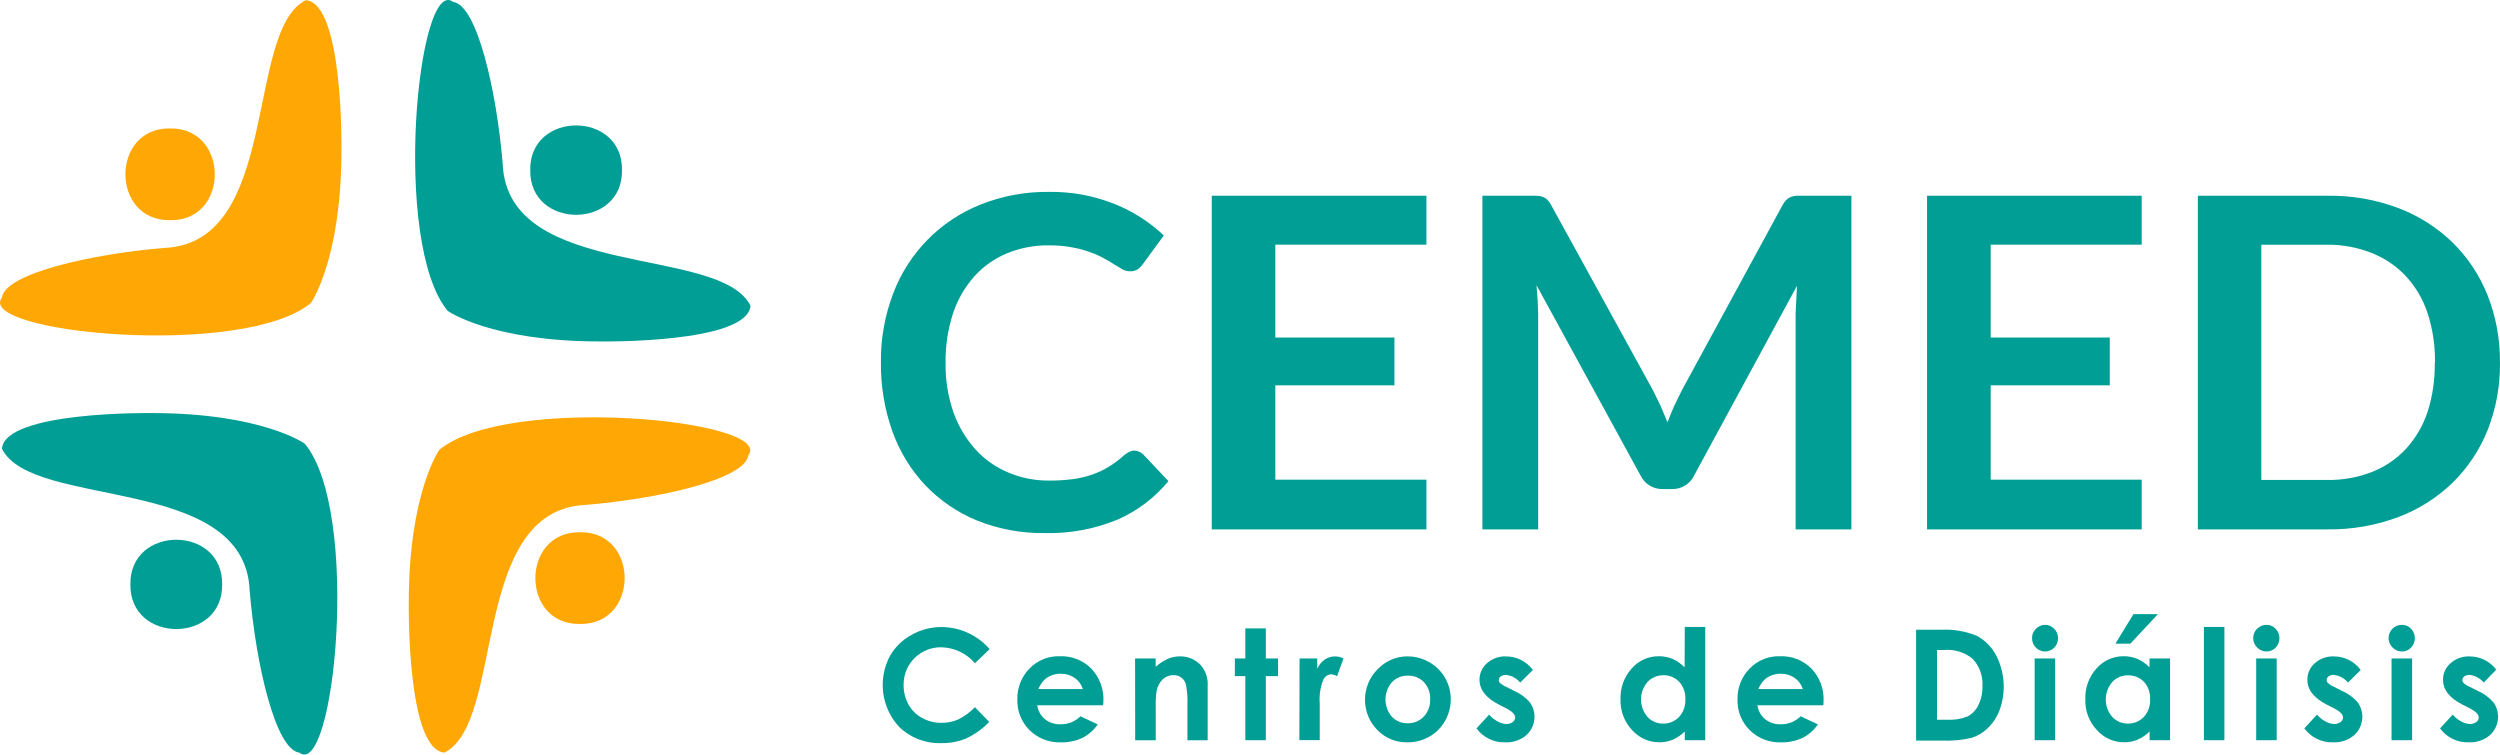
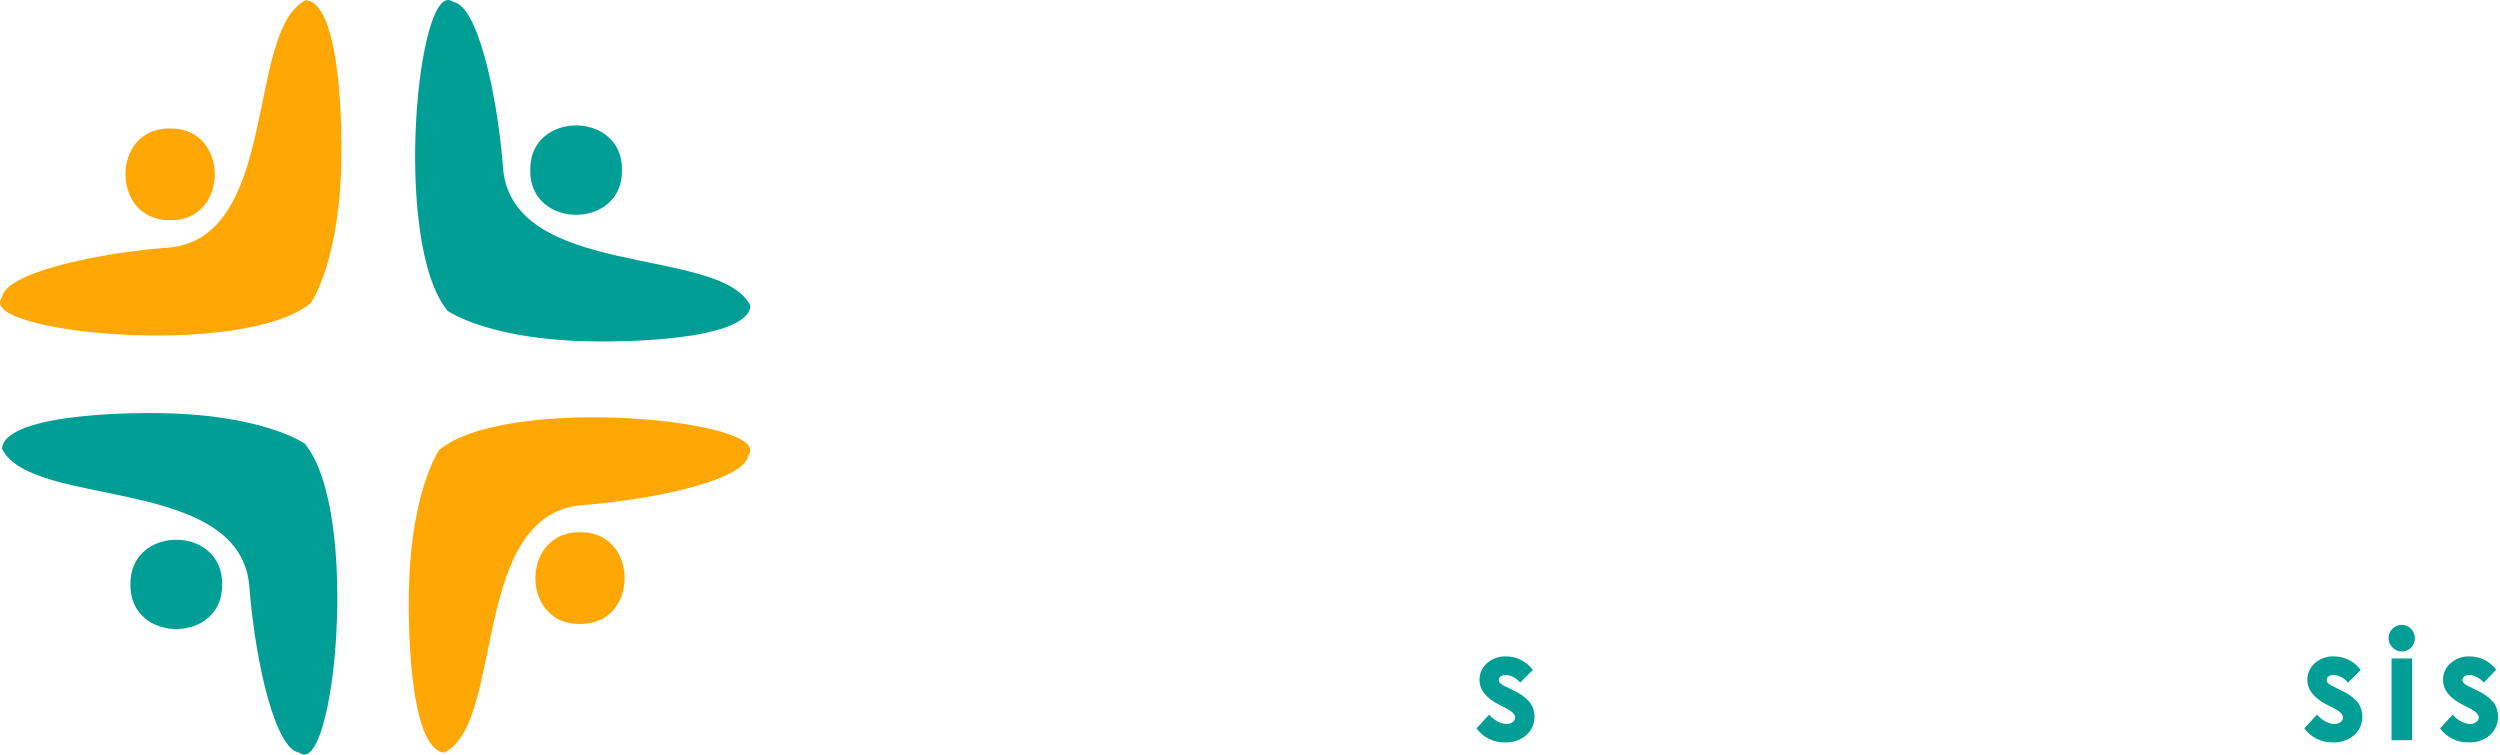
<svg xmlns="http://www.w3.org/2000/svg" id="Capa_2" data-name="Capa 2" viewBox="0 0 949.52 286.58">
  <defs>
    <style>
      .cls-1 {
        fill: #ffa805;
      }

      .cls-2 {
        fill: #009e95;
      }
    </style>
  </defs>
  <g id="Capa_1-2" data-name="Capa 1">
    <g>
      <path class="cls-1" d="M118.07,115.08s11.62-16.27,11.62-58.09c0,0,.82-55.76-13.55-56.92-23.22,11.55-9.51,92.31-53.84,94.1-27.87,2.32-60.41,9.76-61.57,18.82-10.34,13.41,91.62,23.35,117.34,2.09ZM220.29,202.14c22.61-.35,22.61,35.18,0,34.85-22.61.39-22.61-35.14,0-34.85ZM166.87,170.84s-11.62,16.27-11.62,58.09c0,0-.84,55.76,13.53,56.92,23.22-11.46,9.51-92.31,53.84-94.1,27.87-2.32,60.41-9.76,61.6-18.82,10.31-13.4-91.67-23.37-117.35-2.09ZM64.61,83.63c-22.63.33-22.63-35.2,0-34.85,22.63-.28,22.63,35.25,0,34.85Z" />
-       <path class="cls-2" d="M430.77,171.16c1.32,0,2.58.54,3.48,1.49l9.53,10.08c-5.2,6.34-11.84,11.36-19.36,14.64-8.73,3.6-18.12,5.33-27.56,5.09-8.86.14-17.66-1.5-25.88-4.81-7.41-3.05-14.08-7.62-19.61-13.42-5.53-5.91-9.77-12.89-12.48-20.52-2.95-8.37-4.41-17.18-4.31-26.05-.11-8.93,1.46-17.79,4.64-26.14,5.82-15.46,17.89-27.75,33.25-33.85,8.24-3.27,17.04-4.9,25.91-4.79,8.58-.13,17.1,1.45,25.07,4.64,6.88,2.77,13.19,6.82,18.58,11.92l-8.02,10.95c-.5.72-1.12,1.35-1.84,1.86-.93.57-2.01.85-3.1.79-.97-.03-1.91-.28-2.77-.74l-3.1-1.86c-1.27-.85-2.59-1.62-3.95-2.32-1.65-.93-3.37-1.71-5.16-2.32-2.22-.81-4.51-1.42-6.83-1.84-2.97-.55-5.98-.8-8.99-.77-5.43-.06-10.82.97-15.85,3.04-4.73,1.97-8.96,4.96-12.38,8.77-3.59,4.05-6.33,8.79-8.04,13.93-1.99,6.09-2.96,12.48-2.86,18.89-.11,6.48.93,12.92,3.07,19.03,1.86,5.14,4.7,9.88,8.36,13.93,3.46,3.78,7.7,6.75,12.43,8.71,4.86,2.04,10.08,3.08,15.36,3.04,2.98.02,5.95-.15,8.9-.52,2.49-.31,4.94-.87,7.32-1.67,2.21-.74,4.34-1.72,6.34-2.93,2.12-1.28,4.11-2.77,5.95-4.44.57-.5,1.2-.92,1.88-1.25.62-.35,1.31-.55,2.02-.58ZM484.38,92.92v35.27h45.24v18.17h-45.24v35.83h57.39v18.87h-81.53v-126.72h81.53v18.58h-57.39ZM703.18,74.35v126.72h-21.19v-81.9l.52-10.62-39.06,72.03c-1.54,3.26-4.88,5.29-8.48,5.16h-3.39c-3.61.12-6.95-1.9-8.5-5.16l-39.5-72.25.44,5.68.19,5.16v81.9h-21.18v-126.72h20.91c.72.05,1.43.2,2.12.44.64.25,1.22.64,1.7,1.14.58.63,1.08,1.35,1.47,2.12l38.7,70.4,2.81,5.78,2.58,6.16c.84-2.17,1.7-4.26,2.58-6.28l2.86-5.83,38.19-70.24c.4-.78.9-1.49,1.51-2.12.5-.49,1.09-.88,1.74-1.14.68-.24,1.39-.39,2.12-.44h20.91-.04ZM756.09,92.92v35.27h45.22v18.17h-45.22v35.83h57.35v18.87h-81.53v-126.72h81.53v18.58h-57.35ZM949.51,137.66c.12,8.74-1.45,17.42-4.64,25.56-3,7.54-7.53,14.38-13.31,20.07-5.93,5.76-13,10.23-20.74,13.13-8.58,3.19-17.68,4.76-26.83,4.64h-49.23v-126.71h49.23c9.16-.14,18.26,1.43,26.83,4.64,7.7,2.9,14.72,7.34,20.64,13.06,5.78,5.68,10.31,12.5,13.31,20.03,3.22,8.14,4.82,16.83,4.72,25.58h.03ZM924.83,137.66c.09-6.35-.86-12.68-2.81-18.73-1.7-5.16-4.48-9.91-8.13-13.93-3.59-3.85-7.98-6.87-12.87-8.83-5.41-2.17-11.2-3.27-17.03-3.23h-25.12v89.35h25.1c5.82.09,11.6-.95,17.03-3.07,4.89-1.94,9.29-4.95,12.87-8.81,3.65-4.03,6.42-8.77,8.13-13.93,1.94-6.08,2.87-12.44,2.74-18.82h.09Z" />
      <g>
        <path class="cls-2" d="M84.38,221.96c.33,22.61-35.2,22.61-34.85,0-.35-22.61,35.18-22.61,34.85,0ZM115.75,168.51s-16.27-11.62-58.09-11.62c0,0-55.76-.82-56.92,13.53,11.43,23.22,92.29,9.51,94.08,53.86,2.32,27.87,9.8,60.41,18.85,61.57,13.4,10.32,23.42-91.66,2.09-117.34Z" />
        <path class="cls-2" d="M201.39,64.61c-.35-22.63,35.18-22.63,34.85,0,.35,22.63-35.2,22.63-34.85,0ZM170.03,118.07s16.27,11.62,58.09,11.62c0,0,55.76.82,56.92-13.55-11.46-23.22-92.2-9.51-94.1-53.84-2.32-27.88-9.76-60.41-18.82-61.57-13.41-10.34-23.42,91.62-2.09,117.34Z" />
      </g>
      <g>
-         <path class="cls-2" d="M375.89,246.54l-5.6,5.35c-3.21-3.76-7.88-5.96-12.82-6.04-7.78-.1-14.17,6.13-14.27,13.9,0,.12,0,.24,0,.36-.04,2.6.6,5.17,1.84,7.46,1.21,2.16,2.99,3.93,5.16,5.11,2.27,1.25,4.82,1.89,7.41,1.86,2.19.02,4.36-.42,6.37-1.3,2.36-1.18,4.49-2.75,6.32-4.64l5.41,5.58c-2.51,2.63-5.48,4.76-8.77,6.3-2.99,1.22-6.2,1.82-9.43,1.76-5.97.22-11.76-2.02-16.03-6.19-6.81-7.37-8.17-18.25-3.39-27.07,1.94-3.31,4.75-6.03,8.13-7.85,3.48-1.97,7.41-2.99,11.41-2.97,7.03.04,13.7,3.11,18.29,8.43l-.02-.04ZM418.97,267.87h-25.02c.28,2.06,1.32,3.94,2.91,5.27,1.7,1.35,3.83,2.04,6,1.95,2.81.04,5.52-1.06,7.5-3.04l6.57,3.07c-1.49,2.19-3.51,3.96-5.88,5.16-2.55,1.17-5.33,1.74-8.13,1.67-4.44.16-8.74-1.52-11.89-4.64-3.09-3.06-4.77-7.27-4.64-11.62-.11-4.4,1.56-8.66,4.64-11.8,3-3.09,7.17-4.78,11.48-4.64,4.45-.19,8.79,1.49,11.94,4.64,3.16,3.33,4.84,7.8,4.64,12.38l-.11,1.6ZM411.26,261.73c-.5-1.71-1.58-3.2-3.04-4.21-1.54-1.1-3.39-1.67-5.27-1.63-2.05-.05-4.06.59-5.72,1.81-1.26,1.09-2.24,2.47-2.86,4.02h16.9ZM431.12,250.09h7.81v3.16c1.43-1.27,3.04-2.32,4.79-3.1,1.4-.57,2.9-.86,4.41-.86,2.94-.05,5.78,1.12,7.83,3.23,1.96,2.22,2.94,5.13,2.72,8.09v20.54h-7.69v-13.62c.1-2.47-.07-4.94-.52-7.36-.45-2.26-2.48-3.86-4.79-3.74-1.51-.02-2.97.55-4.07,1.58-1.19,1.2-2,2.71-2.32,4.37-.3,2.08-.4,4.19-.33,6.3v12.48h-7.81l-.04-31.06ZM472.99,238.66h7.78v11.43h4.64v6.71h-4.64v24.33h-7.78v-24.33h-3.99v-6.71h3.99v-11.43ZM493.58,250.09h6.71v3.93c.61-1.42,1.61-2.64,2.88-3.53,1.17-.78,2.54-1.2,3.95-1.19,1.1.02,2.18.29,3.16.79l-2.44,6.71c-.71-.41-1.5-.65-2.32-.7-1.37.13-2.55,1.03-3.02,2.32-1.06,2.78-1.49,5.77-1.25,8.74v13.96h-7.74l.08-31.03ZM534.54,249.3c2.9-.01,5.75.74,8.26,2.18,2.52,1.4,4.61,3.47,6.04,5.97,1.44,2.47,2.19,5.28,2.18,8.13,0,2.89-.75,5.72-2.18,8.23-1.4,2.49-3.46,4.56-5.95,5.97-2.53,1.44-5.4,2.19-8.32,2.16-4.28.1-8.41-1.58-11.41-4.64-6.37-6.45-6.29-16.84.16-23.21.15-.15.31-.3.47-.45,2.88-2.79,6.74-4.34,10.75-4.35ZM534.66,256.62c-2.28-.05-4.48.87-6.04,2.53-3.2,3.75-3.2,9.28,0,13.04,1.56,1.66,3.76,2.58,6.04,2.51,2.3.06,4.51-.86,6.09-2.53,1.66-1.77,2.53-4.13,2.44-6.55.12-2.38-.72-4.72-2.32-6.48-1.61-1.7-3.87-2.61-6.21-2.51Z" />
        <path id="B" class="cls-2" d="M582.22,254.44l-4.84,4.81c-1.33-1.62-3.24-2.66-5.32-2.91-.73-.04-1.45.15-2.06.56-.46.31-.74.84-.74,1.39,0,.43.18.84.49,1.14.69.61,1.47,1.1,2.32,1.44l2.86,1.44c2.38,1.02,4.51,2.56,6.19,4.53,2.7,3.87,2.12,9.14-1.35,12.34-2.26,1.93-5.18,2.92-8.15,2.77-4.26.12-8.31-1.86-10.84-5.3l4.81-5.23c.89,1.06,1.98,1.94,3.2,2.58,1,.58,2.12.92,3.28.98.88.05,1.75-.21,2.46-.74.57-.38.92-1.01.95-1.7,0-1.21-1.14-2.32-3.39-3.51l-2.63-1.33c-5.02-2.54-7.53-5.71-7.53-9.51-.03-2.41,1.01-4.72,2.83-6.3,1.98-1.76,4.57-2.69,7.22-2.58,4.04-.02,7.84,1.9,10.22,5.16v-.04Z" />
-         <path class="cls-2" d="M639.89,238.11h7.78v43.03h-7.78v-3.3c-1.34,1.32-2.92,2.39-4.64,3.14-1.58.64-3.27.96-4.97.95-3.98.03-7.77-1.67-10.41-4.64-2.94-3.14-4.52-7.32-4.39-11.62-.17-4.33,1.35-8.56,4.25-11.78,2.6-2.98,6.37-4.68,10.32-4.64,1.8-.02,3.59.34,5.25,1.03,1.7.76,3.24,1.84,4.53,3.18l.06-15.36ZM631.69,256.49c-2.28-.04-4.46.9-6,2.58-3.23,3.8-3.23,9.38,0,13.17,1.53,1.68,3.72,2.63,6,2.58,2.3.05,4.52-.89,6.09-2.58,1.63-1.84,2.47-4.25,2.32-6.71.13-2.41-.71-4.78-2.32-6.57-1.59-1.65-3.8-2.57-6.09-2.51v.04ZM692.52,267.87h-25.05c.29,2.05,1.32,3.93,2.91,5.27,1.71,1.35,3.84,2.04,6.02,1.95,2.81.04,5.51-1.06,7.5-3.04l6.55,3.07c-1.49,2.19-3.51,3.97-5.88,5.16-2.55,1.17-5.33,1.74-8.13,1.67-4.44.16-8.74-1.52-11.89-4.64-3.09-3.06-4.77-7.27-4.64-11.62-.11-4.4,1.56-8.66,4.64-11.8,3.01-3.09,7.19-4.78,11.5-4.64,4.45-.19,8.77,1.5,11.92,4.64,3.16,3.33,4.84,7.8,4.64,12.38l-.09,1.6ZM684.71,261.73c-.5-1.71-1.58-3.2-3.04-4.21-1.54-1.1-3.39-1.67-5.27-1.63-2.05-.04-4.06.6-5.72,1.81-1.26,1.09-2.24,2.47-2.86,4.02h16.9ZM727.75,239.18h9.48c4.65-.25,9.29.55,13.59,2.32,3.13,1.67,5.68,4.25,7.32,7.39,3.35,6.48,3.82,14.07,1.28,20.91-.96,2.56-2.49,4.87-4.46,6.76-1.73,1.7-3.83,2.96-6.14,3.69-3.76.86-7.61,1.2-11.46,1.03h-9.61v-42.11ZM735.69,246.87v26.49h3.69c2.71.17,5.42-.26,7.95-1.25,1.76-.95,3.17-2.43,4.04-4.23,1.12-2.27,1.66-4.79,1.58-7.32.23-3.82-1.12-7.57-3.74-10.36-3.04-2.49-6.93-3.68-10.84-3.32h-2.68ZM776.68,237.32c1.33-.03,2.61.51,3.51,1.49.97.95,1.5,2.26,1.47,3.61.01,1.33-.51,2.61-1.44,3.56-.92.93-2.17,1.47-3.48,1.47-1.31,0-2.57-.53-3.48-1.47-.96-.96-1.49-2.26-1.47-3.61-.04-1.32.48-2.6,1.44-3.51.89-.96,2.15-1.52,3.46-1.53h0ZM772.78,250.09h7.78v31.04h-7.78v-31.04ZM816.41,250.09h7.8v31.04h-7.78v-3.3c-1.34,1.32-2.92,2.39-4.64,3.14-1.58.64-3.27.96-4.97.95-3.98.03-7.77-1.67-10.41-4.64-2.94-3.14-4.52-7.32-4.39-11.62-.17-4.33,1.35-8.56,4.25-11.78,2.6-2.98,6.37-4.68,10.32-4.64,1.8-.02,3.59.34,5.25,1.03,1.7.76,3.24,1.84,4.53,3.18l.05-3.37ZM808.21,256.49c-2.28-.04-4.46.9-6,2.58-3.23,3.8-3.23,9.38,0,13.17,1.53,1.68,3.72,2.63,6,2.58,2.3.05,4.52-.89,6.09-2.58,1.63-1.84,2.47-4.25,2.32-6.71.13-2.41-.71-4.78-2.32-6.57-1.6-1.64-3.8-2.53-6.09-2.47ZM810.3,233.26h9.29l-10.45,11.2h-5.68l6.84-11.2ZM837.06,238.11h7.78v43.03h-7.78v-43.03ZM860.8,237.32c1.33-.03,2.61.51,3.51,1.49,1.92,2,1.92,5.16,0,7.16-.9.95-2.15,1.49-3.46,1.47-1.34.02-2.63-.53-3.56-1.51-1.98-1.93-2.02-5.1-.08-7.08.94-.97,2.24-1.51,3.59-1.51h0ZM856.92,250.09h7.78v31.04h-7.78v-31.04Z" />
        <path id="B-2" data-name="B" class="cls-2" d="M896.64,254.44l-4.84,4.81c-1.33-1.62-3.24-2.66-5.32-2.91-.73-.04-1.45.15-2.06.56-.46.31-.74.84-.74,1.39,0,.43.18.84.49,1.14.69.61,1.47,1.1,2.32,1.44l2.86,1.44c2.38,1.02,4.51,2.56,6.19,4.53,2.7,3.87,2.12,9.14-1.35,12.34-2.26,1.93-5.18,2.92-8.15,2.77-4.26.12-8.31-1.86-10.84-5.3l4.81-5.23c.89,1.06,1.98,1.94,3.2,2.58,1,.58,2.12.92,3.28.98.88.05,1.75-.21,2.46-.74.57-.38.92-1.01.95-1.7,0-1.21-1.14-2.32-3.39-3.51l-2.63-1.33c-5.02-2.54-7.53-5.71-7.53-9.51-.03-2.41,1.01-4.72,2.83-6.3,1.98-1.76,4.57-2.69,7.22-2.58,4.04-.02,7.84,1.9,10.22,5.16v-.04Z" />
        <path class="cls-2" d="M912.23,237.32c1.33-.03,2.61.51,3.51,1.49,1.92,2,1.92,5.16,0,7.16-.9.95-2.15,1.49-3.46,1.47-1.34.02-2.63-.53-3.56-1.51-1.98-1.93-2.03-5.09-.11-7.08.94-.97,2.24-1.52,3.59-1.52h.03ZM908.33,250.09h7.81v31.04h-7.81v-31.04ZM947.99,254.44l-4.64,4.81c-1.34-1.61-3.24-2.65-5.32-2.91-.73-.04-1.45.15-2.06.56-.46.31-.74.84-.74,1.39,0,.43.18.84.49,1.14.68.61,1.47,1.1,2.32,1.44l2.86,1.44c2.38,1.01,4.5,2.57,6.19,4.53,2.7,3.87,2.12,9.14-1.35,12.34-2.26,1.93-5.18,2.92-8.15,2.77-4.26.12-8.31-1.86-10.84-5.3l4.81-5.23c.89,1.06,1.98,1.94,3.2,2.58.99.58,2.1.92,3.25.98.89.05,1.77-.21,2.49-.74.57-.38.92-1.01.95-1.7,0-1.21-1.14-2.32-3.39-3.51l-2.63-1.33c-5.02-2.53-7.55-5.68-7.55-9.51-.02-2.42,1.03-4.72,2.86-6.3,1.98-1.76,4.57-2.69,7.22-2.58,4.04-.02,7.84,1.9,10.22,5.16l-.2-.04Z" />
      </g>
    </g>
  </g>
</svg>